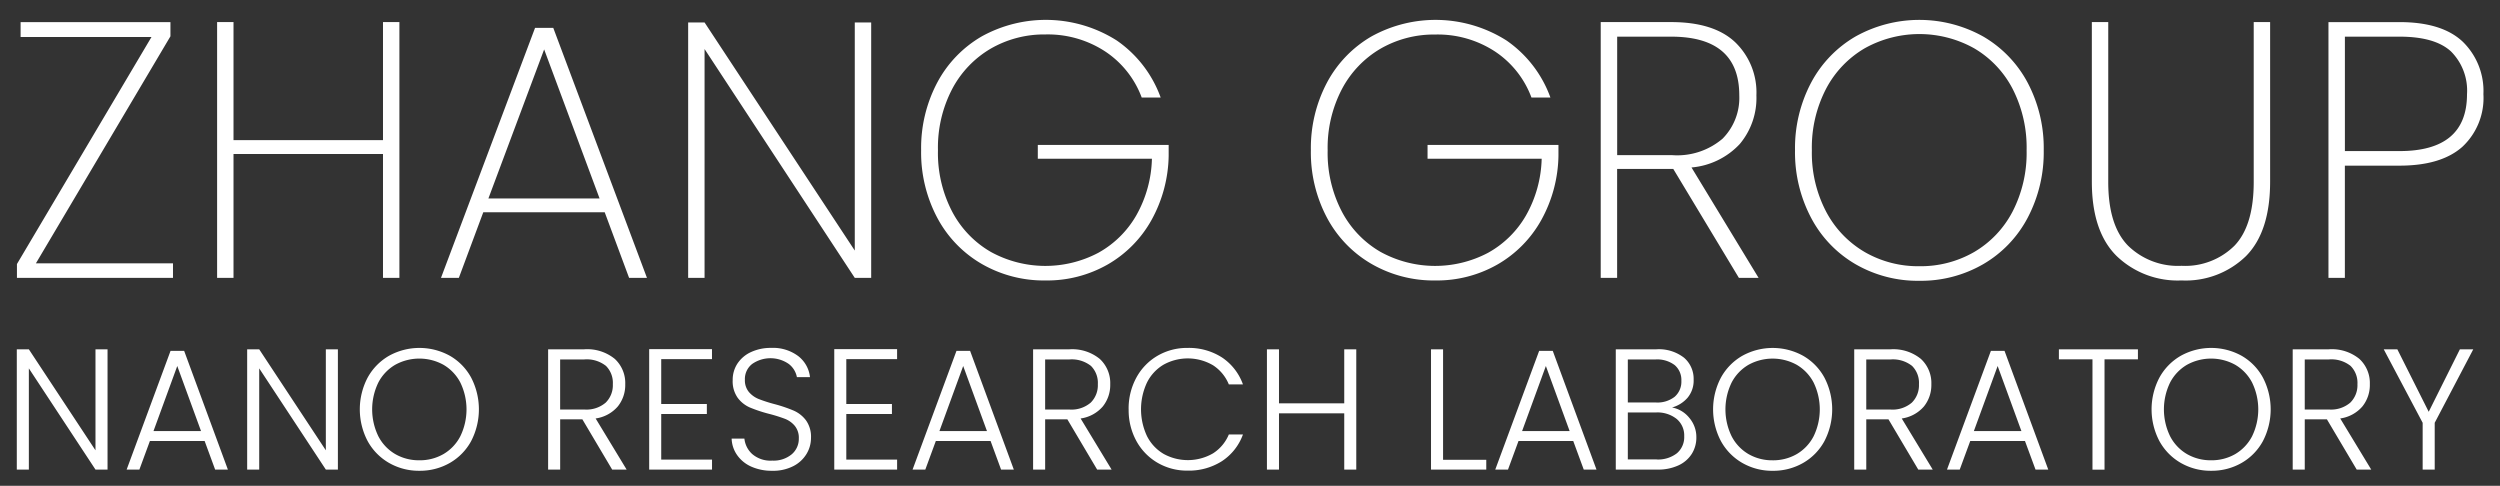
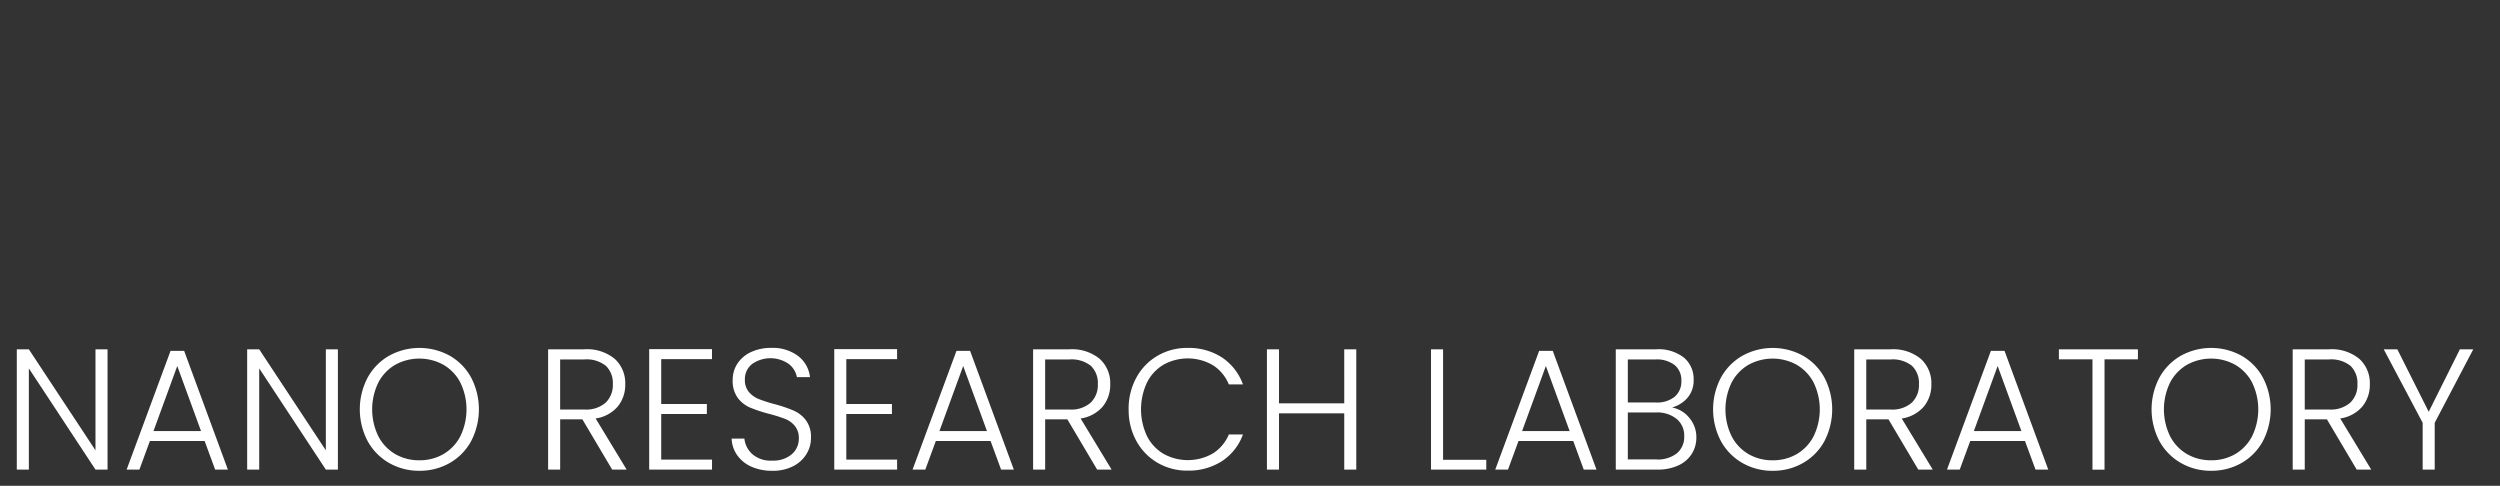
<svg xmlns="http://www.w3.org/2000/svg" width="247" height="48" viewBox="0 0 247 48">
  <rect x="0" y="0" width="247" height="48" fill="#333333" stroke="none" />
  <defs>
    <style>
      .cls-1 {
        fill: #fff;
        fill-rule: evenodd;
      }
    </style>
  </defs>
-   <path id="ZHANG_GROUP" data-name="ZHANG GROUP" class="cls-1" d="M16.84,3.586v-1.4H2.035V3.658H14.966L1.674,26.087v1.368H17.092v-1.44H3.548Zm21-1.4V13.847H23.071V2.182H21.45V27.455h1.621V15.215H37.84v12.24h1.621V2.182H37.84ZM62.155,27.455H63.92l-9.257-24.7h-1.8l-9.294,24.7h1.765l2.413-6.48h12Zm-13.9-7.848L53.762,4.882l5.475,14.724H48.25ZM86.073,2.218H84.452V24.755L69.611,2.218H67.99V27.455h1.621V4.846L84.452,27.455h1.621V2.218Zm28.6,7.416A11.644,11.644,0,0,0,110.334,4a13.086,13.086,0,0,0-13.346-.4,11.514,11.514,0,0,0-4.395,4.572,13.823,13.823,0,0,0-1.585,6.678A13.744,13.744,0,0,0,92.593,21.5a11.507,11.507,0,0,0,4.395,4.572,12.28,12.28,0,0,0,6.3,1.638,12.07,12.07,0,0,0,6.16-1.584,11.514,11.514,0,0,0,4.323-4.392,13.535,13.535,0,0,0,1.693-6.336v-1.08H102.535v1.368H113.81a11.953,11.953,0,0,1-1.549,5.6,9.79,9.79,0,0,1-3.746,3.69,11.2,11.2,0,0,1-10.627-.09A9.918,9.918,0,0,1,94.07,20.9a12.5,12.5,0,0,1-1.4-6.048,12.5,12.5,0,0,1,1.4-6.048,10.045,10.045,0,0,1,3.818-4,10.545,10.545,0,0,1,5.4-1.4A10.329,10.329,0,0,1,109.217,5.1,9.358,9.358,0,0,1,112.8,9.634h1.873Zm38.507,0A11.638,11.638,0,0,0,148.841,4,13.085,13.085,0,0,0,135.5,3.6a11.52,11.52,0,0,0-4.4,4.572,13.823,13.823,0,0,0-1.585,6.678A13.744,13.744,0,0,0,131.1,21.5a11.513,11.513,0,0,0,4.4,4.572,12.28,12.28,0,0,0,6.3,1.638,12.069,12.069,0,0,0,6.159-1.584,11.514,11.514,0,0,0,4.323-4.392,13.535,13.535,0,0,0,1.693-6.336v-1.08H141.042v1.368h11.275a11.942,11.942,0,0,1-1.549,5.6,9.79,9.79,0,0,1-3.746,3.69,11.2,11.2,0,0,1-10.627-.09,9.921,9.921,0,0,1-3.818-3.978,12.5,12.5,0,0,1-1.405-6.048,12.5,12.5,0,0,1,1.405-6.048,10.048,10.048,0,0,1,3.818-4,10.548,10.548,0,0,1,5.4-1.4A10.328,10.328,0,0,1,147.724,5.1a9.358,9.358,0,0,1,3.584,4.536h1.873Zm20.569,17.82-6.628-10.908a7.386,7.386,0,0,0,4.773-2.322,7.075,7.075,0,0,0,1.639-4.806,6.873,6.873,0,0,0-2.108-5.256q-2.106-1.979-6.321-1.98h-6.953V27.455h1.621V16.691h5.548l6.484,10.764h1.945ZM159.773,3.622h5.332q6.735,0,6.736,5.8a5.722,5.722,0,0,1-1.657,4.284,6.9,6.9,0,0,1-5.007,1.62h-5.4V3.622Zm29.862,24.12a12.283,12.283,0,0,0,6.3-1.638,11.483,11.483,0,0,0,4.4-4.59,13.86,13.86,0,0,0,1.585-6.66,13.834,13.834,0,0,0-1.585-6.678,11.52,11.52,0,0,0-4.4-4.572,12.948,12.948,0,0,0-12.607,0,11.506,11.506,0,0,0-4.395,4.572,13.823,13.823,0,0,0-1.585,6.678,13.848,13.848,0,0,0,1.585,6.66,11.47,11.47,0,0,0,4.395,4.59,12.279,12.279,0,0,0,6.3,1.638h0Zm0-1.44a10.547,10.547,0,0,1-5.4-1.4,10.041,10.041,0,0,1-3.818-4,12.5,12.5,0,0,1-1.405-6.048,12.575,12.575,0,0,1,1.405-6.084,10.041,10.041,0,0,1,3.818-4,11.1,11.1,0,0,1,10.807,0,9.933,9.933,0,0,1,3.8,4,12.719,12.719,0,0,1,1.387,6.084,12.639,12.639,0,0,1-1.387,6.048,9.933,9.933,0,0,1-3.8,4,10.553,10.553,0,0,1-5.4,1.4h0Zm17.039-24.12V17.951q0,4.9,2.431,7.326a8.7,8.7,0,0,0,6.43,2.43,8.548,8.548,0,0,0,6.376-2.412q2.377-2.412,2.377-7.344V2.182h-1.621v15.8q0,4.32-1.909,6.3a6.916,6.916,0,0,1-5.223,1.98,7.048,7.048,0,0,1-5.295-2q-1.945-2-1.945-6.282V2.182h-1.621ZM245.361,9.31a6.793,6.793,0,0,0-2.053-5.2q-2.053-1.925-6.232-1.926h-7.024V27.455h1.621V16.366h5.4q4.105,0,6.2-1.854a6.594,6.594,0,0,0,2.089-5.2h0Zm-8.285,5.616h-5.4V3.622h5.4q3.494,0,5.079,1.458a5.464,5.464,0,0,1,1.585,4.23q0,5.616-6.664,5.616h0Z" />
  <path id="NANO_RESEARCH_LABORATORY" data-name="NANO RESEARCH LABORATORY" class="cls-1" d="M10.624,34.512H9.434v9.979L2.851,34.512H1.66V46.395H2.851v-10l6.583,10h1.191V34.512ZM21.256,46.395h1.259l-4.321-11.73H16.85l-4.338,11.73h1.259l1.038-2.822h5.409Zm-6.09-3.808,2.348-6.426,2.347,6.426H15.166Zm18.218-8.075H32.193v9.979L25.61,34.512H24.42V46.395H25.61v-10l6.583,10h1.191V34.512Zm8.046,12a5.924,5.924,0,0,0,3.011-.773,5.518,5.518,0,0,0,2.109-2.159,6.808,6.808,0,0,0,0-6.273,5.523,5.523,0,0,0-2.109-2.159,6.213,6.213,0,0,0-6,0,5.581,5.581,0,0,0-2.118,2.159,6.743,6.743,0,0,0,0,6.273,5.575,5.575,0,0,0,2.118,2.159,5.89,5.89,0,0,0,2.994.773h0Zm0-1.037a4.657,4.657,0,0,1-2.381-.612,4.344,4.344,0,0,1-1.667-1.76,6.067,6.067,0,0,1,0-5.312,4.359,4.359,0,0,1,1.667-1.751,4.939,4.939,0,0,1,4.763,0,4.361,4.361,0,0,1,1.667,1.751,6.067,6.067,0,0,1,0,5.313,4.346,4.346,0,0,1-1.667,1.76,4.657,4.657,0,0,1-2.381.612h0Zm20.48,0.918-3.062-5.049a3.541,3.541,0,0,0,2.186-1.181,3.376,3.376,0,0,0,.74-2.2,3.246,3.246,0,0,0-1.029-2.5,4.3,4.3,0,0,0-3.019-.952H54.154V46.395h1.191V41.431h2.194l2.943,4.964H61.91Zm-6.566-10.88h2.381a3.057,3.057,0,0,1,2.143.637,2.361,2.361,0,0,1,.68,1.811,2.409,2.409,0,0,1-.706,1.819,2.918,2.918,0,0,1-2.1.68h-2.4V35.515Zm15-.034V34.495H64.139v11.9h6.209V45.409H65.329V40.9h4.508V39.918H65.329V35.481h5.018ZM76.3,46.514a4.383,4.383,0,0,0,2.075-.459,3.226,3.226,0,0,0,1.31-1.207,3.059,3.059,0,0,0,.442-1.581,2.789,2.789,0,0,0-.493-1.734,3.053,3.053,0,0,0-1.208-.961,14.427,14.427,0,0,0-1.871-.637,14.381,14.381,0,0,1-1.59-.51,2.491,2.491,0,0,1-.978-0.7,1.8,1.8,0,0,1-.391-1.207,1.883,1.883,0,0,1,.715-1.556,3.166,3.166,0,0,1,3.623,0,2.138,2.138,0,0,1,.8,1.3h1.293a3.035,3.035,0,0,0-1.165-2.082,4.144,4.144,0,0,0-2.662-.808,4.625,4.625,0,0,0-1.99.408,3.19,3.19,0,0,0-1.344,1.13,2.913,2.913,0,0,0-.476,1.641,2.816,2.816,0,0,0,.493,1.751,3,3,0,0,0,1.191.952,13.945,13.945,0,0,0,1.888.629,15.085,15.085,0,0,1,1.6.5,2.4,2.4,0,0,1,.97.7,1.858,1.858,0,0,1,.391,1.233,2,2,0,0,1-.706,1.572,2.8,2.8,0,0,1-1.914.62,2.761,2.761,0,0,1-1.99-.654,2.388,2.388,0,0,1-.766-1.521H72.286a2.988,2.988,0,0,0,.544,1.632,3.378,3.378,0,0,0,1.4,1.139,4.928,4.928,0,0,0,2.067.408h0ZM88.633,35.481V34.495H82.425v11.9h6.209V45.409H83.615V40.9h4.508V39.918H83.615V35.481h5.018ZM98.907,46.395h1.259l-4.32-11.73H94.5l-4.338,11.73h1.259l1.038-2.822H97.87Zm-6.09-3.808,2.347-6.426,2.347,6.426H92.818Zm17.01,3.808-3.062-5.049a3.54,3.54,0,0,0,2.186-1.181,3.378,3.378,0,0,0,.74-2.2,3.246,3.246,0,0,0-1.029-2.5,4.3,4.3,0,0,0-3.02-.952h-3.572V46.395h1.191V41.431h2.194l2.943,4.964h1.429Zm-6.566-10.88h2.381a3.058,3.058,0,0,1,2.144.637,2.362,2.362,0,0,1,.68,1.811,2.407,2.407,0,0,1-.706,1.819,2.917,2.917,0,0,1-2.1.68h-2.4V35.515Zm8.25,4.93a6.331,6.331,0,0,0,.765,3.128,5.573,5.573,0,0,0,2.093,2.151,5.763,5.763,0,0,0,2.959.773,6.075,6.075,0,0,0,3.4-.935,5.306,5.306,0,0,0,2.075-2.635h-1.395a4.05,4.05,0,0,1-1.556,1.861,4.965,4.965,0,0,1-4.882.059,4.261,4.261,0,0,1-1.642-1.751,6.227,6.227,0,0,1,0-5.312,4.25,4.25,0,0,1,1.642-1.76,4.938,4.938,0,0,1,4.882.068,4.091,4.091,0,0,1,1.556,1.887h1.395a5.361,5.361,0,0,0-2.067-2.66,6.023,6.023,0,0,0-3.411-.944,5.767,5.767,0,0,0-2.959.773,5.561,5.561,0,0,0-2.093,2.159,6.381,6.381,0,0,0-.765,3.136h0Zm21.3-5.933V39.85h-6.447V34.512h-1.191V46.395h1.191V40.836h6.447v5.559H134V34.512h-1.191Zm9.764,0h-1.191V46.395h5.46V45.426h-4.269V34.512Zm13.9,11.883h1.259l-4.321-11.73h-1.344l-4.337,11.73h1.258l1.038-2.822h5.409Zm-6.09-3.808,2.348-6.426,2.347,6.426H150.38ZM165.2,40.258a3.124,3.124,0,0,0,1.531-.96,2.644,2.644,0,0,0,.6-1.794,2.744,2.744,0,0,0-.945-2.159,4.031,4.031,0,0,0-2.747-.833h-4V46.395h4.116a4.759,4.759,0,0,0,2.076-.416,3.072,3.072,0,0,0,1.318-1.139,3.008,3.008,0,0,0,.451-1.623,2.929,2.929,0,0,0-.7-1.938,2.855,2.855,0,0,0-1.7-1.02h0Zm-4.371-4.743h2.721a2.869,2.869,0,0,1,1.914.561,1.931,1.931,0,0,1,.655,1.547,1.976,1.976,0,0,1-.655,1.572,2.753,2.753,0,0,1-1.863.57h-2.772v-4.25Zm2.84,9.877h-2.84V40.751h2.789a3.054,3.054,0,0,1,2.033.638A2.122,2.122,0,0,1,166.4,43.1a2.087,2.087,0,0,1-.723,1.683,3.027,3.027,0,0,1-2.016.612h0Zm11.465,1.122a5.925,5.925,0,0,0,3.011-.773,5.513,5.513,0,0,0,2.109-2.159,6.8,6.8,0,0,0,0-6.273,5.518,5.518,0,0,0-2.109-2.159,6.214,6.214,0,0,0-6,0,5.579,5.579,0,0,0-2.117,2.159,6.742,6.742,0,0,0,0,6.273,5.573,5.573,0,0,0,2.117,2.159,5.891,5.891,0,0,0,2.994.773h0Zm0-1.037a4.657,4.657,0,0,1-2.381-.612,4.345,4.345,0,0,1-1.667-1.76,6.062,6.062,0,0,1,0-5.312,4.359,4.359,0,0,1,1.667-1.751,4.94,4.94,0,0,1,4.763,0,4.366,4.366,0,0,1,1.667,1.751,6.07,6.07,0,0,1,0,5.313,4.352,4.352,0,0,1-1.667,1.76,4.66,4.66,0,0,1-2.382.612h0Zm15.82,0.918-3.062-5.049a3.542,3.542,0,0,0,2.186-1.181,3.378,3.378,0,0,0,.74-2.2,3.246,3.246,0,0,0-1.029-2.5,4.3,4.3,0,0,0-3.02-.952h-3.572V46.395h1.191V41.431h2.194l2.943,4.964h1.429Zm-6.566-10.88h2.381a3.055,3.055,0,0,1,2.143.637,2.359,2.359,0,0,1,.681,1.811,2.41,2.41,0,0,1-.706,1.819,2.918,2.918,0,0,1-2.1.68h-2.4V35.515Zm16.721,10.88h1.259l-4.321-11.73H196.7l-4.337,11.73h1.258l1.038-2.822h5.409Zm-6.09-3.808,2.348-6.426,2.347,6.426h-4.7Zm8.4-8.075V35.5h3.317v10.9h1.191V35.5h3.3V34.512h-7.808Zm15.037,12a5.925,5.925,0,0,0,3.011-.773,5.513,5.513,0,0,0,2.109-2.159,6.8,6.8,0,0,0,0-6.273,5.518,5.518,0,0,0-2.109-2.159,6.214,6.214,0,0,0-6,0,5.579,5.579,0,0,0-2.117,2.159,6.742,6.742,0,0,0,0,6.273,5.573,5.573,0,0,0,2.117,2.159,5.891,5.891,0,0,0,2.994.773h0Zm0-1.037a4.657,4.657,0,0,1-2.381-.612,4.345,4.345,0,0,1-1.667-1.76,6.062,6.062,0,0,1,0-5.312,4.359,4.359,0,0,1,1.667-1.751,4.94,4.94,0,0,1,4.763,0,4.366,4.366,0,0,1,1.667,1.751,6.07,6.07,0,0,1,0,5.313,4.352,4.352,0,0,1-1.667,1.76,4.66,4.66,0,0,1-2.382.612h0Zm15.82,0.918-3.062-5.049a3.542,3.542,0,0,0,2.186-1.181,3.378,3.378,0,0,0,.74-2.2,3.246,3.246,0,0,0-1.029-2.5,4.3,4.3,0,0,0-3.02-.952h-3.572V46.395h1.191V41.431H229.9l2.943,4.964h1.429Zm-6.566-10.88h2.381a3.059,3.059,0,0,1,2.144.637,2.362,2.362,0,0,1,.68,1.811,2.41,2.41,0,0,1-.706,1.819,2.918,2.918,0,0,1-2.1.68h-2.4V35.515Zm15.326-1-3.079,6.171-3.1-6.171h-1.344l3.845,7.259v4.624h1.191V41.771l3.81-7.259h-1.327Z" />
</svg>